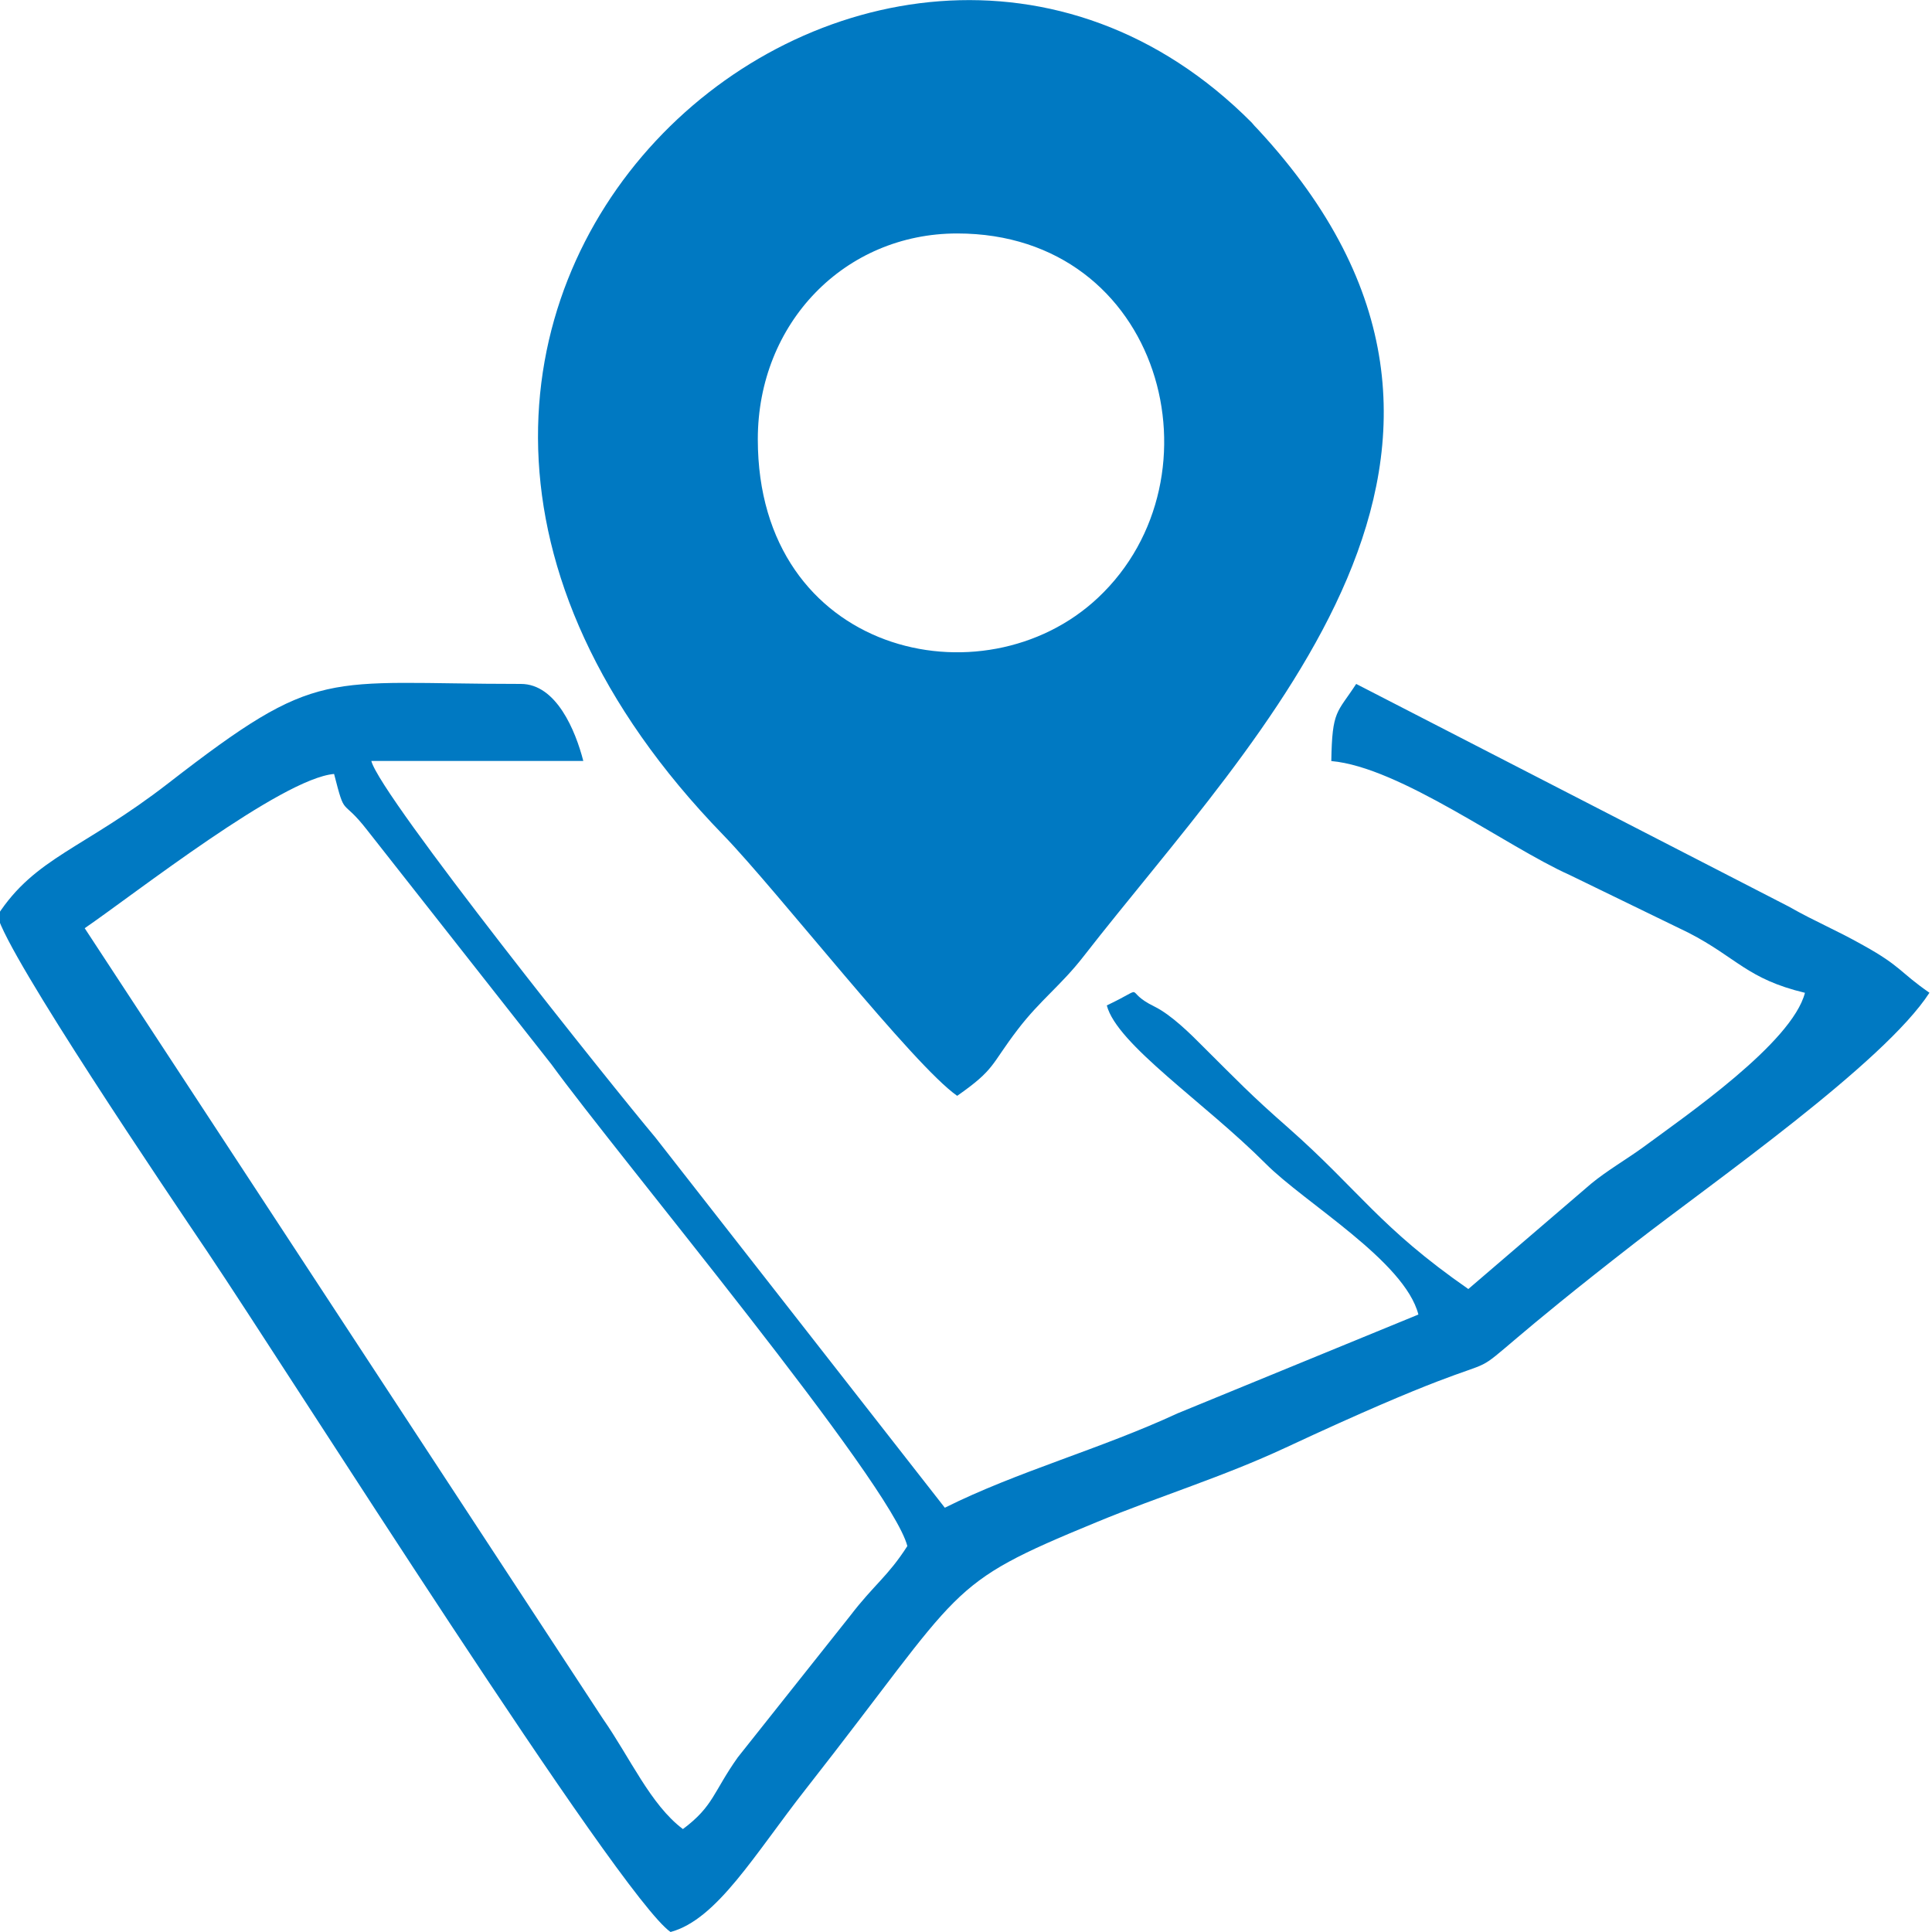
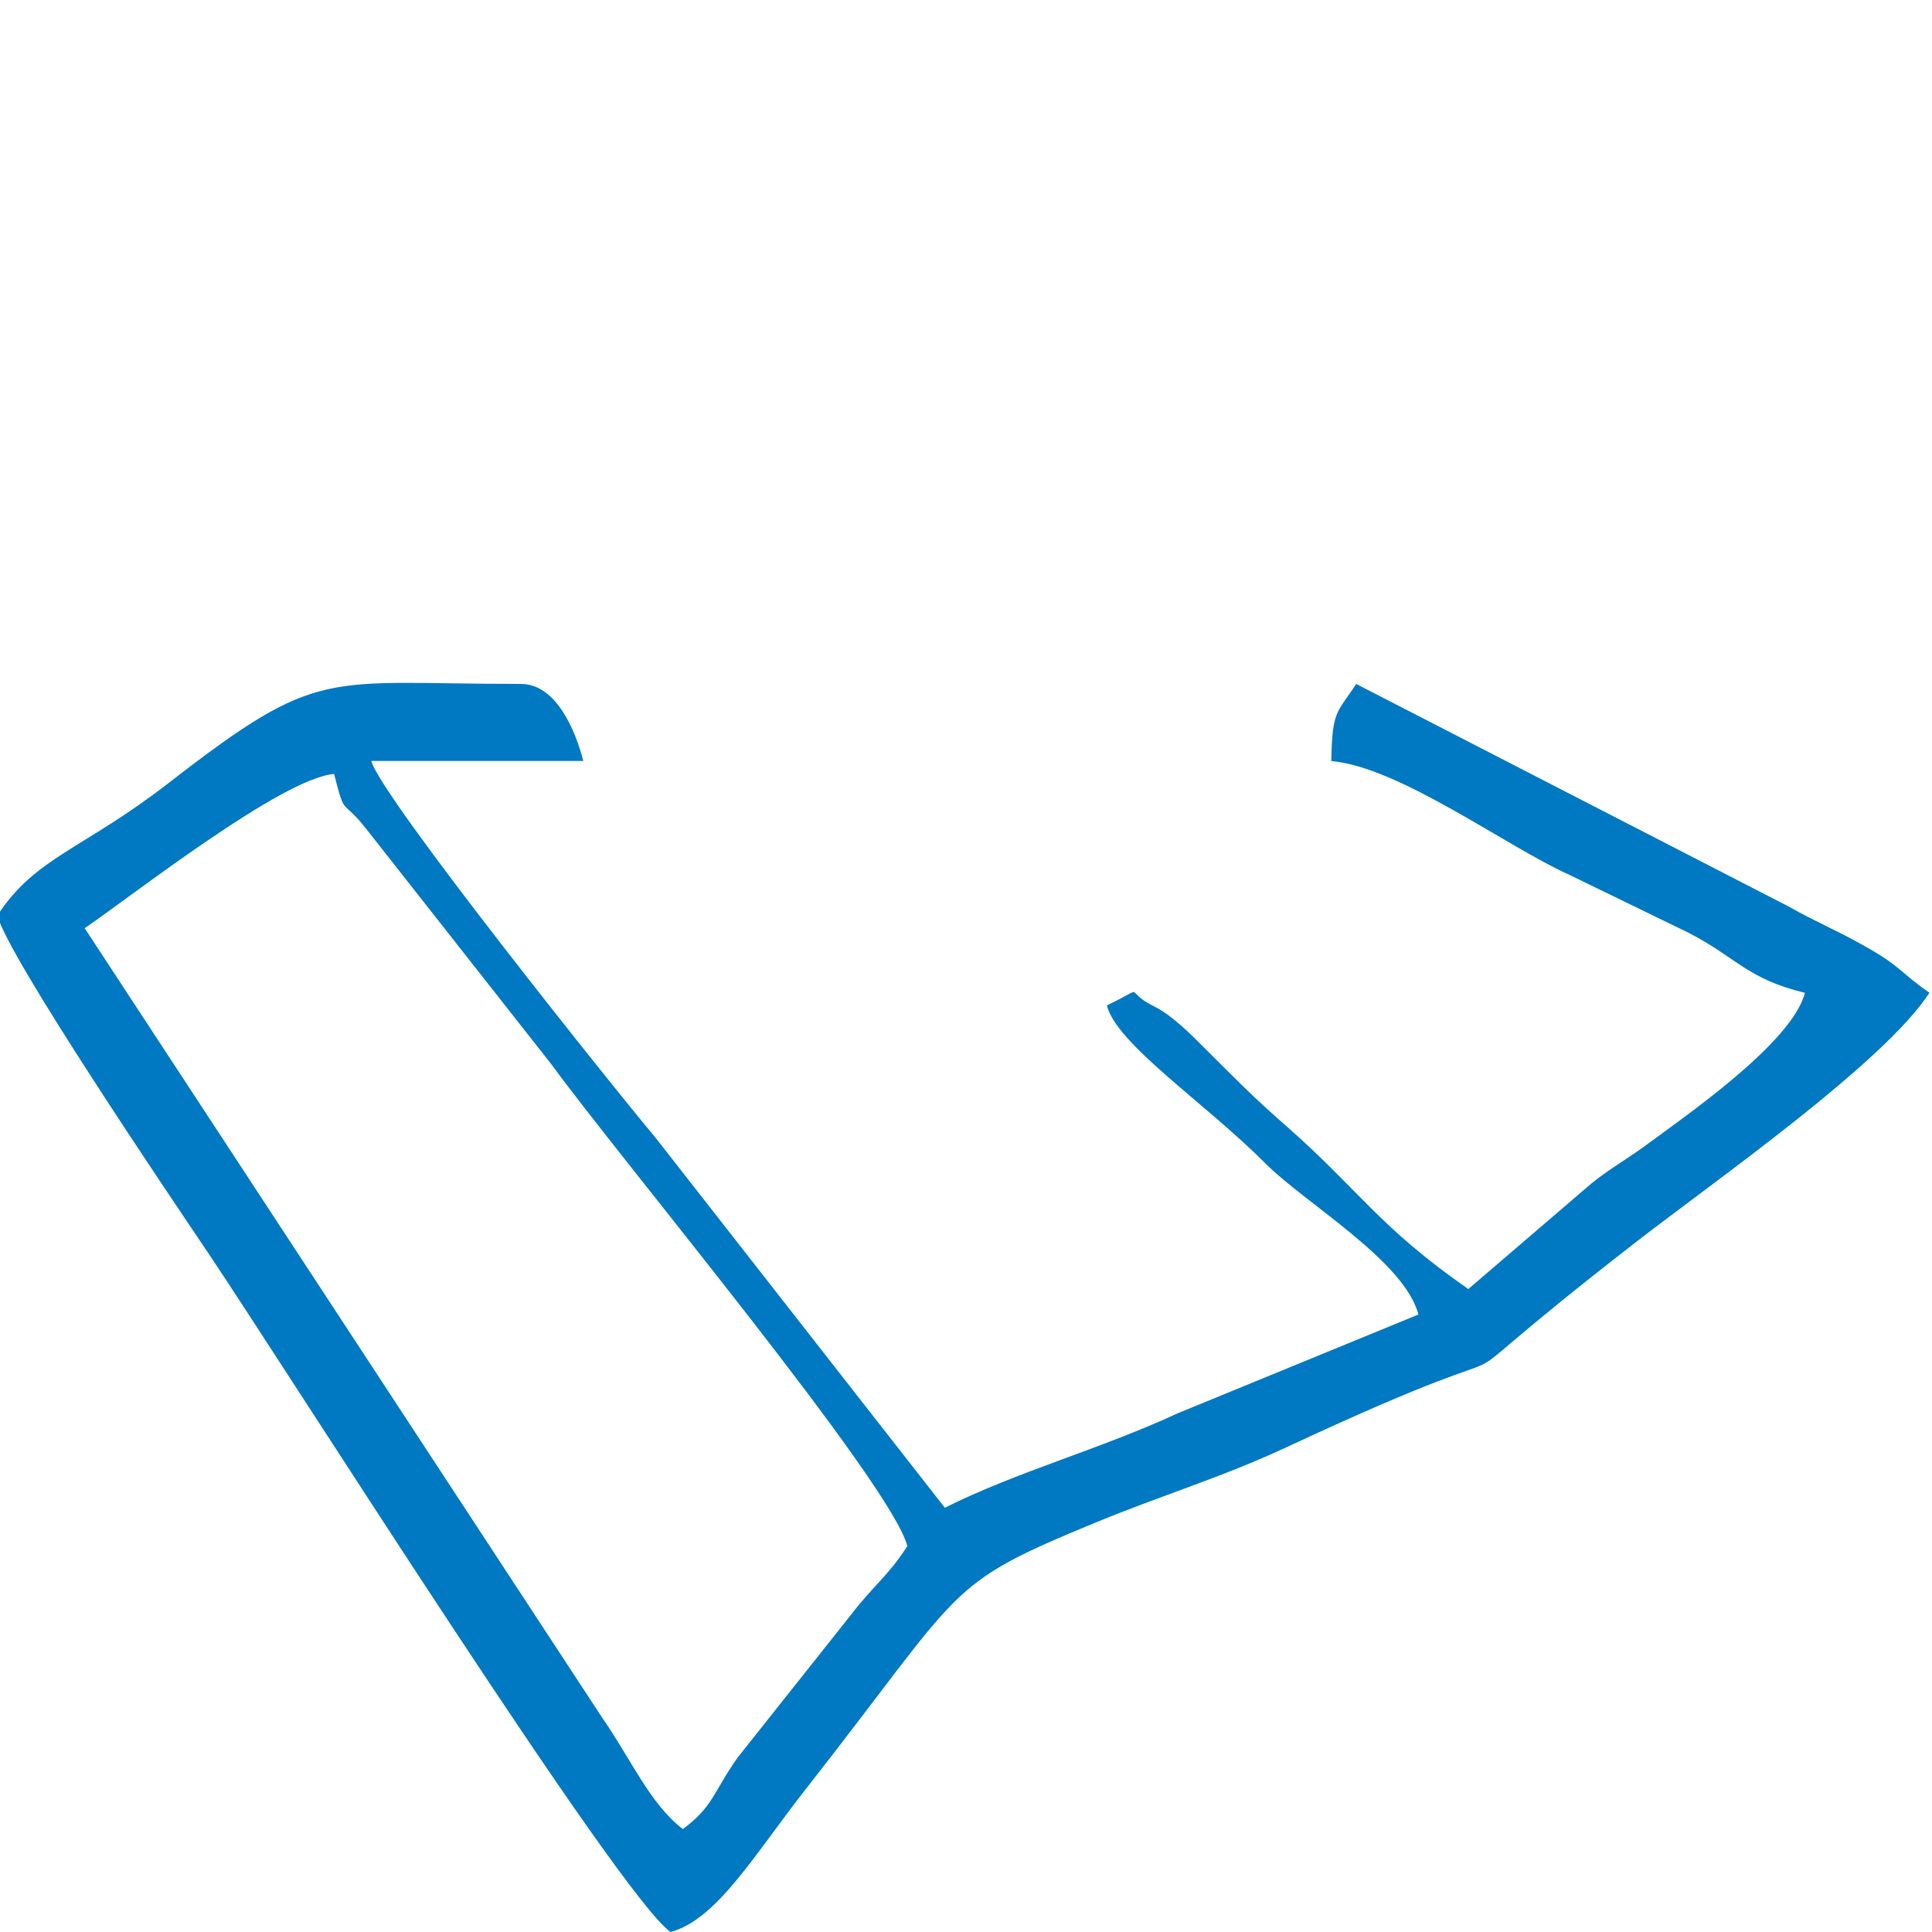
<svg xmlns="http://www.w3.org/2000/svg" xmlns:ns1="http://ns.adobe.com/AdobeIllustrator/10.0/" version="1.1" ns1:viewOrigin="299.3101 168.4053" ns1:rulerOrigin="-299.3101 -143.4053" ns1:pageBounds="299.3101 168.4053 324.3101 143.4053" x="0px" y="0px" width="25px" height="25px" viewBox="0 0 25 25" enable-background="new 0 0 25 25" xml:space="preserve">
  <g id="Слой_1" ns1:layer="yes" ns1:dimmedPercent="50" ns1:rgbTrio="#4F008000FFFF">
    <g>
-       <path ns1:knockout="Off" fill-rule="evenodd" clip-rule="evenodd" fill="#0079C2" d="M9.806,5.684c0-1.503,1.123-2.663,2.58-2.663    c2.653,0,3.481,3.155,1.823,4.713C12.727,9.129,9.806,8.465,9.806,5.684L9.806,5.684z M12.386,14.18    c0.5-0.35,0.429-0.396,0.784-0.859c0.291-0.381,0.561-0.571,0.854-0.949c2.252-2.894,6.084-6.568,2.252-10.699    c-0.025-0.025-0.059-0.061-0.078-0.086c-4.849-4.875-13.435,2.428-6.836,9.221C10.059,11.528,11.82,13.787,12.386,14.18    L12.386,14.18z" />
      <path ns1:knockout="Off" fill-rule="evenodd" clip-rule="evenodd" fill="#0079C2" d="M1.096,12.011    c0.649-0.445,2.547-1.937,3.227-1.996c0.15,0.586,0.089,0.29,0.427,0.725l2.385,3.032c0.865,1.191,4.397,5.418,4.606,6.234    c-0.254,0.396-0.429,0.496-0.741,0.904l-1.453,1.83c-0.319,0.449-0.312,0.631-0.71,0.928c-0.419-0.314-0.684-0.924-1.036-1.428    L1.096,12.011L1.096,12.011z M8.479,14.717c-0.525-0.623-3.557-4.414-3.674-4.87h2.743C7.448,9.458,7.2,8.85,6.74,8.85    c-2.567,0-2.596-0.24-4.562,1.285c-1.103,0.855-1.721,0.956-2.212,1.712c0.139,0.538,2.212,3.601,2.719,4.353    C3.757,17.797,8.02,24.547,8.677,25c0.603-0.162,1.089-1.008,1.752-1.852c2.08-2.652,1.77-2.631,3.755-3.449    c0.832-0.344,1.631-0.584,2.453-0.967c4.078-1.902,1.217-0.084,4.525-2.654c1-0.777,3.219-2.324,3.805-3.232    c-0.387-0.268-0.363-0.34-0.855-0.613c-0.373-0.21-0.598-0.294-0.969-0.504L17.549,8.85c-0.248,0.382-0.311,0.333-0.322,0.998    c0.887,0.078,2.268,1.109,3.084,1.474l1.539,0.748c0.627,0.323,0.756,0.597,1.506,0.777c-0.168,0.648-1.539,1.589-2.096,2    c-0.203,0.148-0.469,0.303-0.672,0.471L19,16.68c-1.154-0.803-1.406-1.271-2.334-2.09c-0.488-0.428-0.652-0.604-1.092-1.041    c-0.176-0.178-0.418-0.416-0.633-0.523c-0.436-0.212-0.063-0.28-0.619-0.016c0.131,0.506,1.264,1.254,2.055,2.047    c0.504,0.508,1.799,1.26,1.977,1.953l-3.117,1.279c-1.004,0.465-2.068,0.75-3.011,1.221L8.479,14.717L8.479,14.717z" />
    </g>
  </g>
</svg>